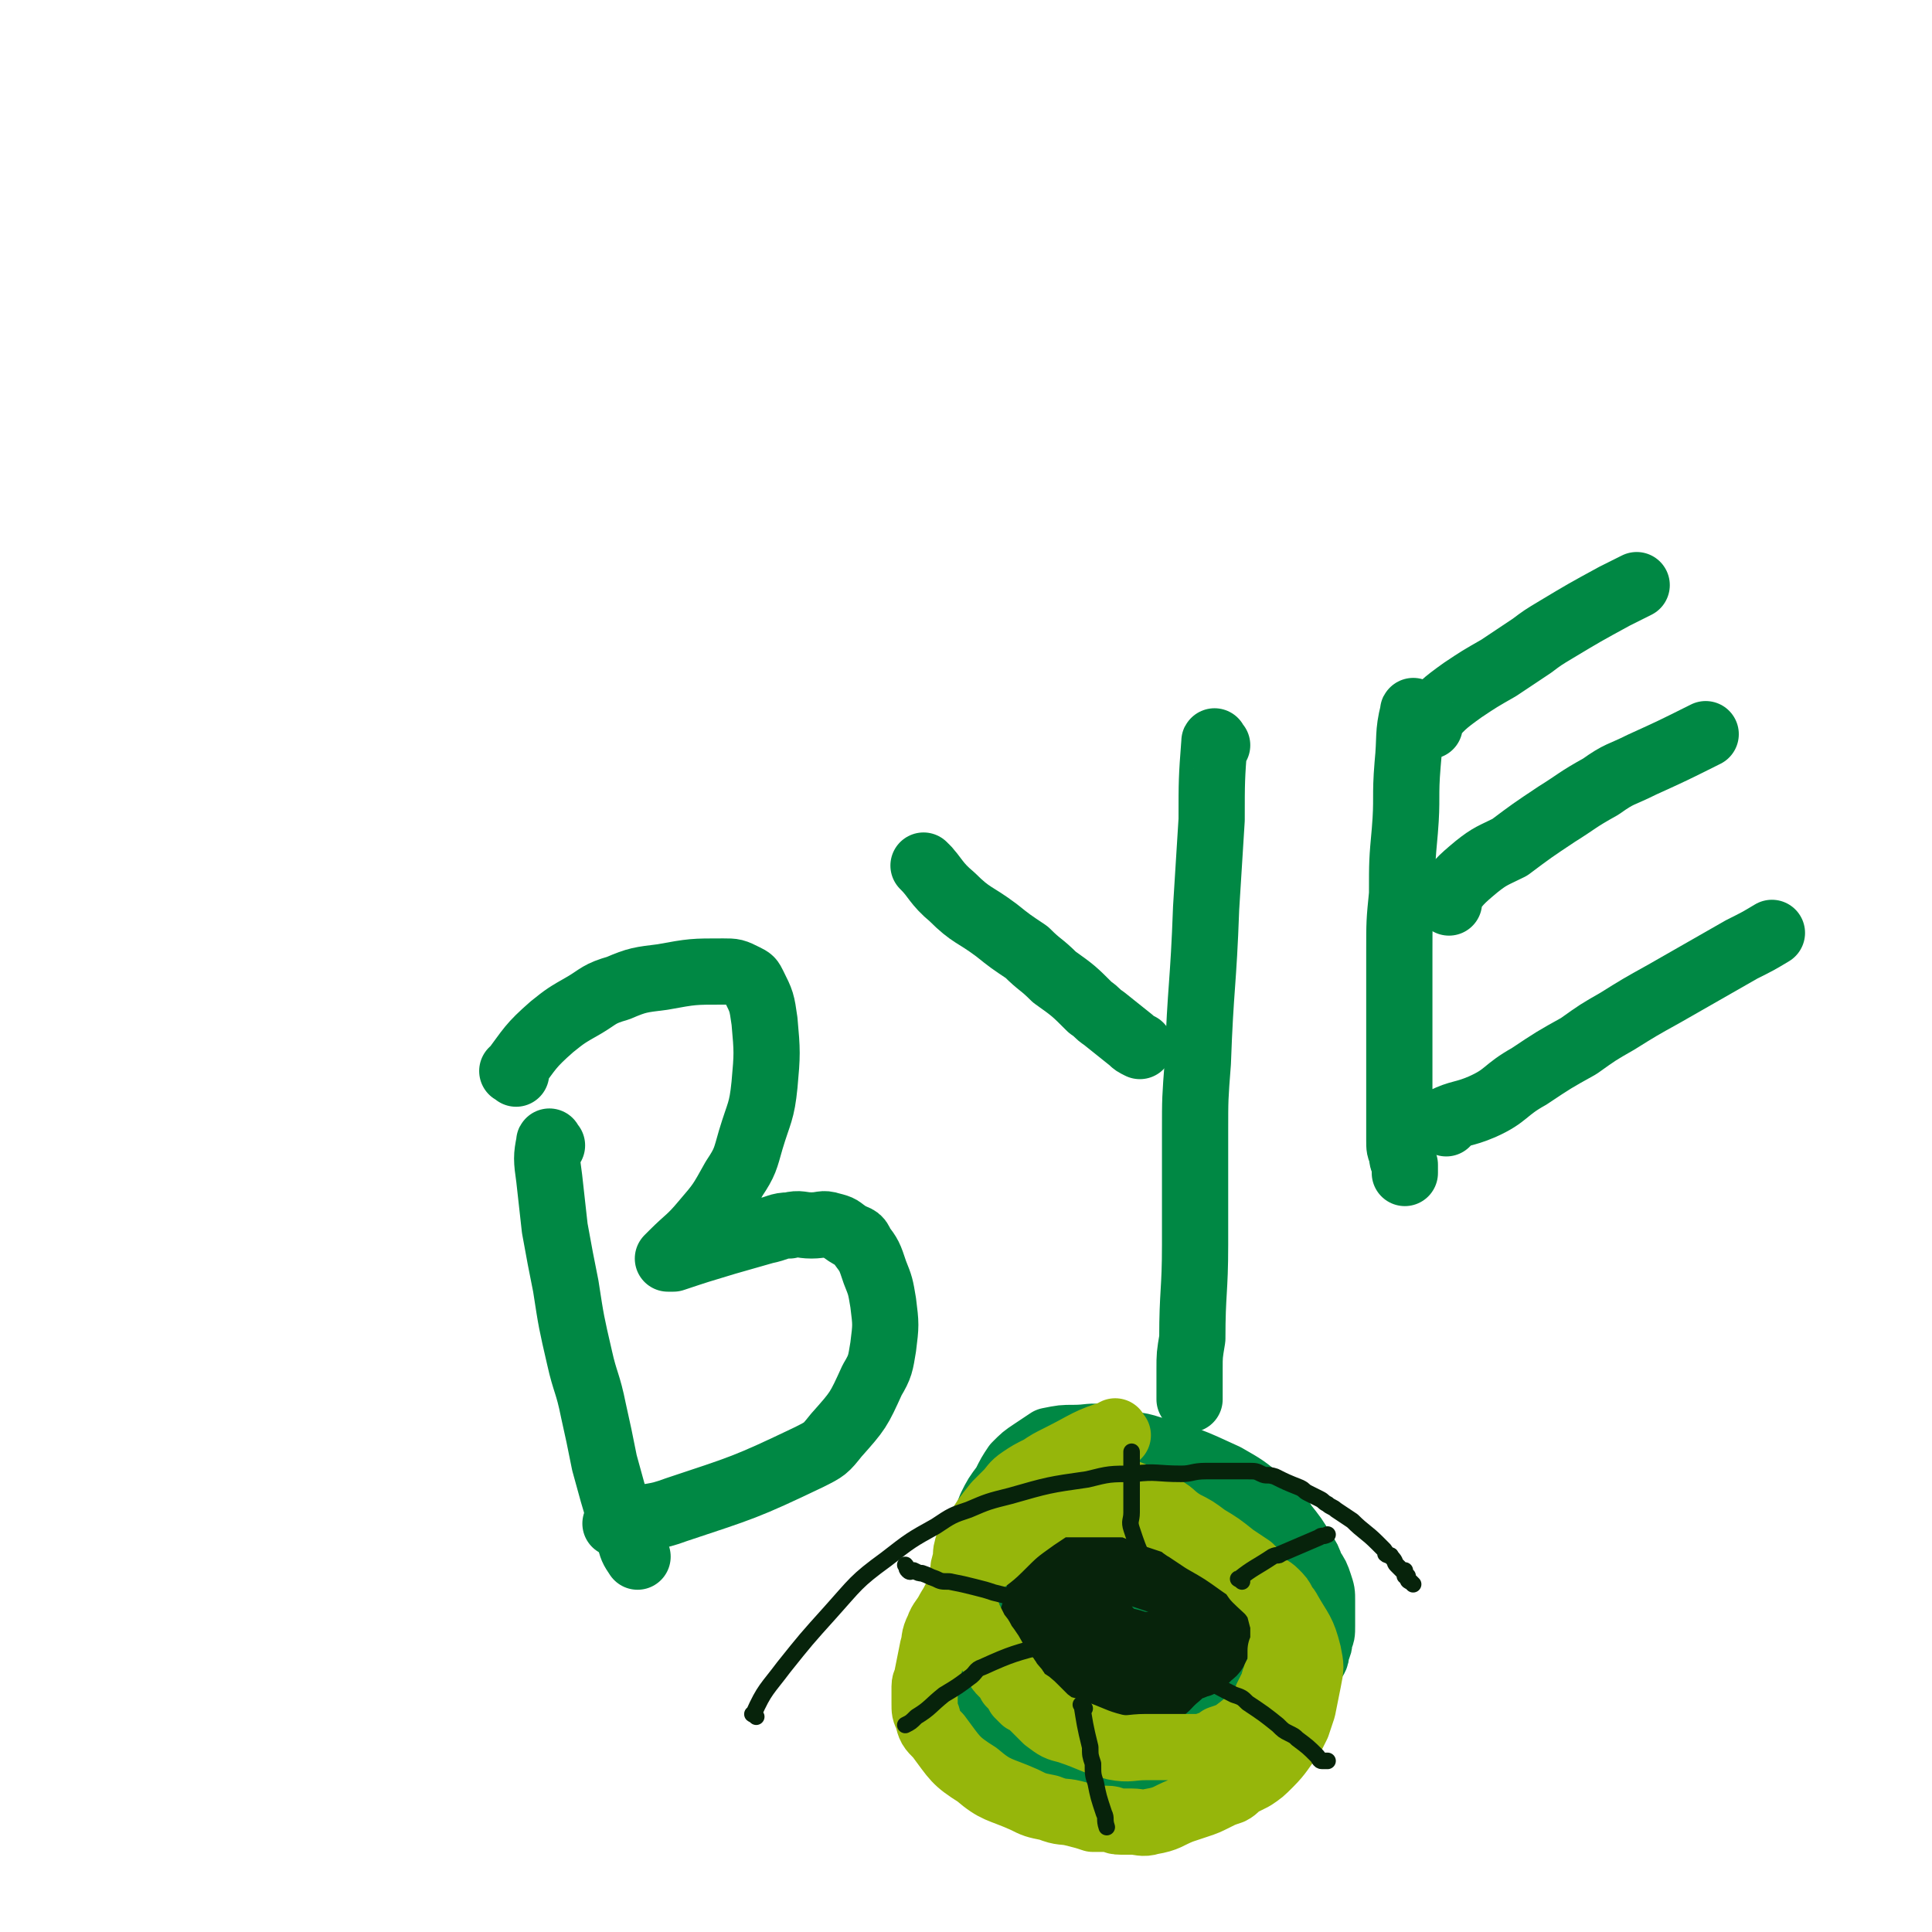
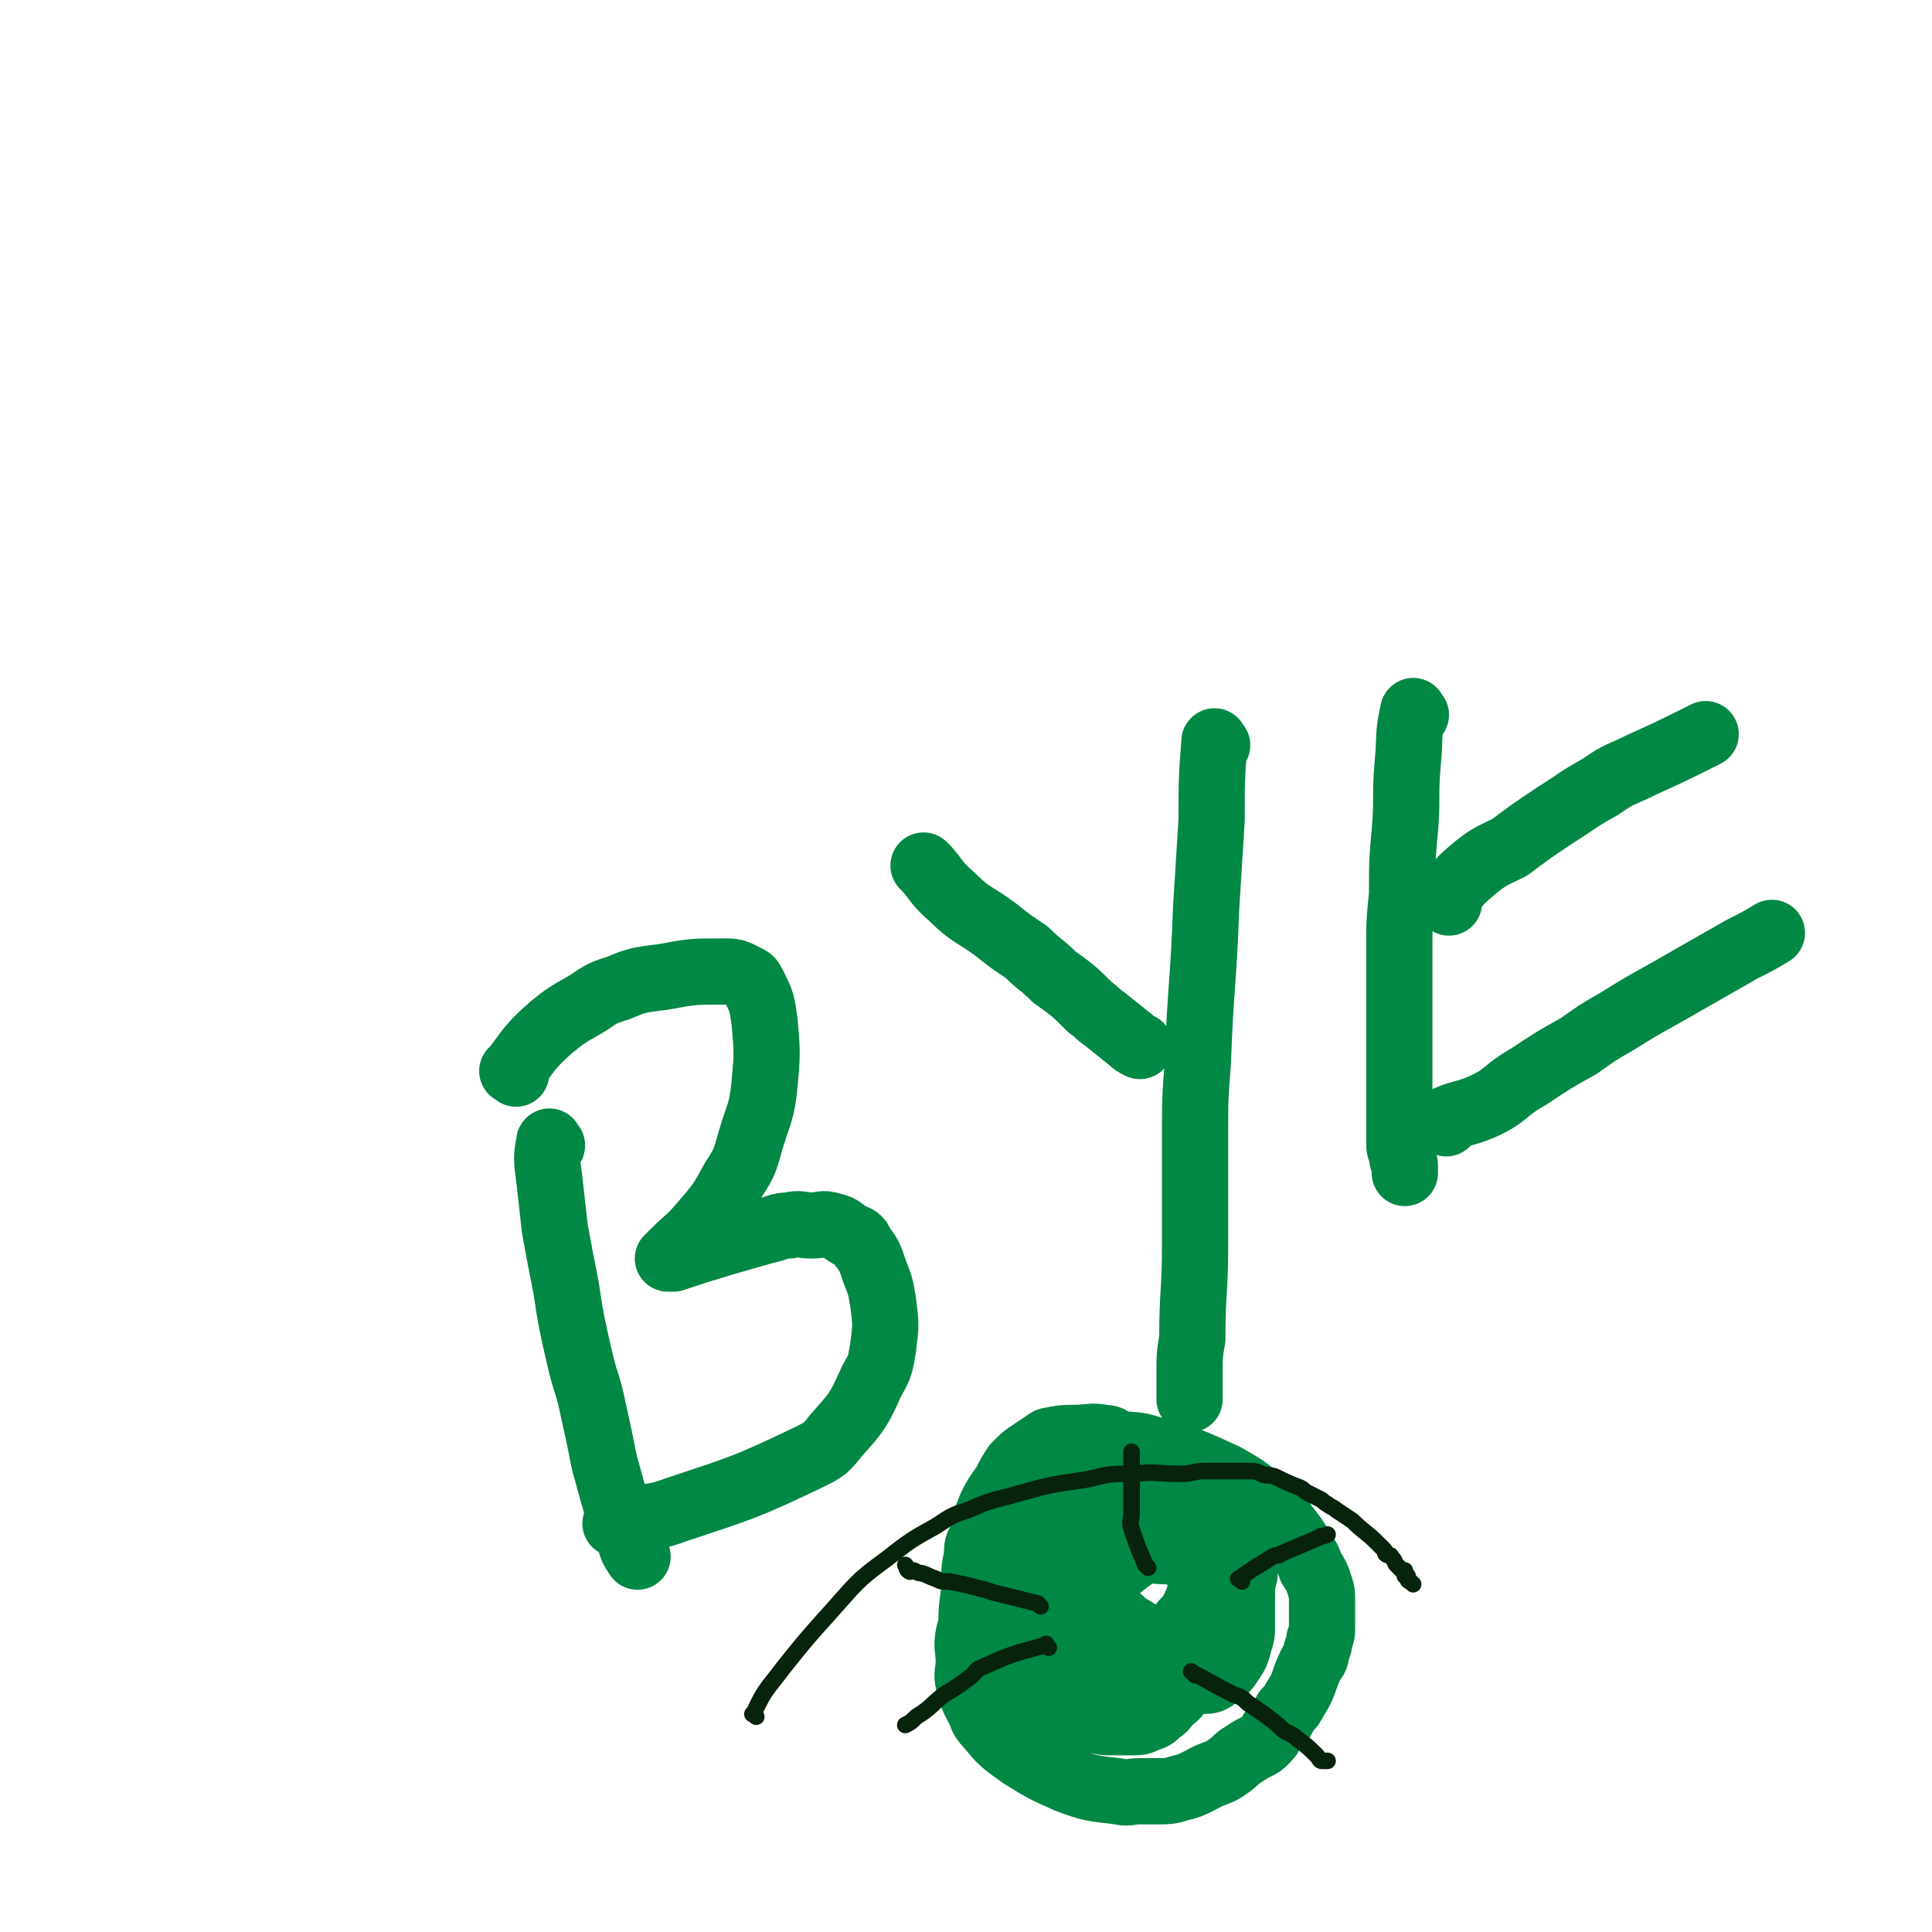
<svg xmlns="http://www.w3.org/2000/svg" viewBox="0 0 700 700" version="1.1">
  <g fill="none" stroke="#008844" stroke-width="24" stroke-linecap="round" stroke-linejoin="round">
    <path d="M200,415c-1,-1 -1,-2 -1,-1 -1,5 -1,6 0,13 1,9 1,9 2,18 2,11 2,11 4,21 2,13 2,13 5,26 2,9 3,9 5,19 2,9 2,9 4,19 3,11 3,11 6,21 1,3 1,3 3,6 1,4 1,4 3,7 " />
    <path d="M187,389c-1,-1 -2,-1 -1,-1 6,-8 6,-9 14,-16 5,-4 5,-4 12,-8 5,-3 5,-4 12,-6 7,-3 8,-3 16,-4 11,-2 11,-2 22,-2 4,0 4,0 8,2 2,1 2,1 3,3 3,6 3,6 4,13 1,11 1,12 0,23 -1,10 -2,10 -5,20 -2,7 -2,8 -6,14 -5,9 -5,9 -11,16 -5,6 -6,6 -11,11 -1,1 -2,2 -2,2 0,0 1,0 2,0 9,-3 9,-3 19,-6 7,-2 7,-2 14,-4 5,-1 5,-2 9,-2 4,-1 4,0 8,0 4,0 4,-1 7,0 4,1 3,1 6,3 3,2 4,1 5,4 3,4 3,4 5,10 2,5 2,5 3,11 1,8 1,8 0,16 -1,6 -1,7 -4,12 -5,11 -5,11 -13,20 -4,5 -4,5 -10,8 -23,11 -24,11 -48,19 -8,3 -9,2 -17,4 -2,1 -2,1 -5,1 " />
    <path d="M336,315c-1,-1 -2,-2 -1,-1 4,4 4,6 10,11 7,7 8,6 16,12 5,4 5,4 11,8 5,5 5,4 10,9 7,5 7,5 13,11 3,2 2,2 5,4 5,4 5,4 10,8 1,1 1,1 3,2 " />
    <path d="M441,270c-1,-1 -1,-2 -1,-1 -1,13 -1,14 -1,28 -1,16 -1,16 -2,32 -1,28 -2,28 -3,56 -1,13 -1,13 -1,25 0,12 0,12 0,23 0,9 0,9 0,18 0,17 -1,17 -1,34 -1,6 -1,6 -1,11 0,6 0,6 0,11 " />
    <path d="M513,259c-1,-1 -1,-2 -1,-1 -2,8 -1,9 -2,19 -1,12 0,12 -1,24 -1,11 -1,11 -1,23 -1,10 -1,10 -1,21 0,20 0,20 0,41 0,6 0,6 0,12 0,7 0,7 0,15 0,3 0,3 1,5 0,2 0,2 1,4 0,2 0,2 0,3 " />
-     <path d="M518,263c-1,-1 -2,-1 -1,-1 5,-6 6,-7 13,-12 6,-4 6,-4 13,-8 6,-4 6,-4 12,-8 4,-3 4,-3 9,-6 10,-6 10,-6 21,-12 4,-2 4,-2 8,-4 " />
    <path d="M525,327c-1,-1 -2,-1 -1,-1 4,-6 5,-7 11,-12 5,-4 6,-4 12,-7 8,-6 8,-6 17,-12 8,-5 7,-5 16,-10 7,-5 7,-4 15,-8 11,-5 11,-5 23,-11 " />
    <path d="M524,407c-1,-1 -2,-1 -1,-1 6,-3 7,-2 14,-5 9,-4 8,-6 17,-11 9,-6 9,-6 18,-11 7,-5 7,-5 14,-9 8,-5 8,-5 17,-10 7,-4 7,-4 14,-8 7,-4 7,-4 14,-8 6,-3 6,-3 11,-6 " />
    <path d="M398,526c-1,-1 -1,-2 -1,-1 -5,3 -6,3 -10,8 -5,4 -5,3 -10,8 -5,6 -5,7 -10,13 -4,6 -5,6 -7,12 -6,12 -5,13 -9,26 -1,5 0,5 0,10 0,4 -1,4 0,8 1,4 1,4 3,8 2,3 1,4 4,7 5,6 5,6 12,11 8,5 8,5 17,9 8,3 9,3 18,4 4,1 4,0 8,0 3,0 3,0 7,0 3,0 4,0 7,-1 4,-1 4,-1 8,-3 5,-3 6,-2 10,-5 3,-2 3,-3 5,-4 3,-2 3,-2 5,-3 2,-1 2,-1 3,-2 2,-2 2,-2 3,-4 3,-3 3,-3 5,-7 2,-2 2,-2 3,-4 4,-6 3,-7 6,-13 1,-2 2,-2 2,-5 1,-2 1,-2 1,-4 1,-2 1,-2 1,-5 0,-2 0,-2 0,-4 0,-3 0,-3 0,-5 0,-3 0,-3 -1,-6 -1,-3 -1,-3 -3,-6 -1,-3 -1,-3 -3,-6 -3,-5 -3,-5 -7,-10 -1,-2 -1,-2 -3,-4 -3,-2 -2,-2 -5,-4 -6,-5 -6,-5 -13,-9 -13,-6 -13,-6 -27,-10 -6,-2 -6,-1 -12,-2 -3,-1 -2,-2 -5,-2 -5,-1 -5,0 -11,0 -4,0 -4,0 -9,1 -3,2 -3,2 -6,4 -3,2 -3,2 -6,5 -2,3 -2,3 -4,7 -3,4 -3,4 -5,8 -2,5 -2,5 -3,11 -2,3 -2,3 -2,7 -1,4 -1,5 -1,9 0,7 -1,7 -1,14 0,3 0,3 0,6 1,2 1,2 2,4 1,2 1,2 2,4 2,3 2,3 4,5 3,2 4,2 7,4 3,3 3,3 6,5 5,2 5,2 10,4 4,1 4,1 7,2 3,1 3,1 6,2 4,1 4,1 7,1 4,0 4,0 7,0 3,0 3,0 5,-1 3,-1 3,-1 5,-3 2,-1 2,-2 4,-4 3,-2 3,-3 5,-6 3,-3 3,-3 6,-7 2,-2 2,-2 4,-5 4,-6 4,-7 8,-13 1,-3 1,-3 3,-7 0,-2 0,-2 0,-5 1,-2 1,-2 1,-5 0,-3 0,-3 0,-6 0,-2 0,-2 0,-4 0,-2 0,-2 -1,-3 0,-1 0,-2 -2,-3 -2,-2 -2,-2 -5,-3 -4,-3 -4,-3 -9,-4 -9,-2 -9,-2 -18,-3 -4,0 -4,0 -8,0 -3,0 -3,1 -7,2 -4,1 -4,1 -8,3 -5,2 -5,3 -10,6 -2,1 -2,1 -3,3 -2,2 -2,1 -4,4 -3,6 -4,6 -5,12 -1,9 -1,10 1,19 0,2 1,3 3,4 7,4 7,3 14,7 3,1 3,1 7,2 3,0 3,0 6,0 3,0 3,0 5,0 3,0 3,1 5,0 6,-3 6,-4 11,-8 3,-3 3,-4 5,-7 2,-3 3,-2 4,-5 2,-4 2,-4 3,-8 2,-6 3,-6 4,-12 1,-3 0,-3 0,-5 0,-2 0,-3 -1,-4 0,-2 -1,-2 -2,-3 -2,-2 -2,-2 -4,-3 -2,-2 -2,-2 -4,-3 -5,-1 -5,-1 -9,-2 -5,-1 -5,-1 -10,-1 -2,0 -2,0 -4,0 -1,0 -1,0 -3,1 -2,1 -3,1 -5,4 -4,9 -5,10 -6,20 -1,8 1,8 4,16 0,3 1,3 3,6 1,2 1,2 3,3 1,2 2,2 3,4 3,2 3,2 5,4 3,1 2,2 5,3 4,2 4,1 8,3 2,1 2,1 5,2 2,0 2,0 5,0 2,0 2,0 4,0 2,0 3,0 5,-2 3,-2 3,-2 5,-5 2,-3 2,-3 3,-7 1,-3 1,-3 1,-6 0,-3 0,-3 0,-6 0,-2 0,-2 0,-5 0,-2 0,-2 0,-5 0,-1 0,-2 -1,-3 -1,-1 -2,-1 -3,-2 -2,-1 -1,-2 -3,-3 -2,-1 -2,-1 -5,-2 -5,-2 -5,-2 -10,-3 -2,0 -2,0 -5,0 -2,0 -2,0 -4,0 -2,0 -2,0 -4,1 -6,4 -6,4 -12,9 -2,2 -2,2 -3,4 -1,4 -1,4 0,8 0,1 1,1 2,2 2,2 2,2 4,3 2,2 2,2 4,3 3,2 3,2 5,3 3,2 3,2 6,3 1,1 2,1 3,1 1,0 1,0 2,0 1,0 1,0 2,0 2,0 2,0 3,0 1,0 1,0 2,-1 1,-1 1,-1 2,-2 1,-2 1,-2 2,-3 1,-2 1,-2 1,-3 1,-2 1,-2 1,-4 1,-1 1,-1 1,-3 0,-2 0,-2 0,-4 0,-4 0,-4 -1,-7 -1,-1 -1,-1 -2,-2 -2,-1 -2,-2 -4,-2 -6,-3 -6,-4 -12,-4 -12,-1 -12,0 -24,1 -1,0 -1,0 -2,1 -3,1 -3,1 -5,2 -4,2 -3,3 -6,4 -2,1 -2,1 -3,1 -1,1 -1,1 -2,2 -1,1 -1,1 -1,2 -1,1 -1,1 -1,2 0,4 0,4 0,8 " />
  </g>
  <g fill="none" stroke="#07230B" stroke-width="24" stroke-linecap="round" stroke-linejoin="round">
-     <path d="M411,560c-1,-1 -1,-2 -1,-1 -7,0 -8,0 -14,2 -2,0 -2,0 -4,2 -2,0 -2,1 -3,2 -1,1 -1,2 -3,3 -1,2 -2,1 -3,3 -2,4 -2,4 -4,9 0,2 0,2 0,4 0,3 0,3 0,5 0,2 0,2 1,4 1,4 1,4 3,8 1,2 1,1 3,3 1,1 1,1 2,2 1,1 1,1 3,2 1,1 1,1 2,2 1,1 1,1 2,2 1,1 1,0 3,1 1,1 1,1 3,1 2,1 2,1 5,1 1,0 1,0 3,0 4,0 5,1 9,-1 5,-2 4,-3 9,-7 2,-2 2,-2 4,-4 1,-1 0,-1 1,-2 1,-2 1,-2 2,-4 0,-1 1,-1 1,-2 0,-3 0,-3 0,-6 0,-1 0,-1 0,-2 0,-1 0,-1 0,-3 0,-1 1,-1 0,-2 -1,-2 -1,-2 -3,-3 -3,-2 -3,-2 -7,-4 -2,-1 -2,-1 -4,-2 -3,-1 -3,-1 -6,-2 -3,-1 -3,-1 -7,-2 -3,-1 -3,-1 -6,-1 -4,0 -5,-1 -8,0 -1,0 -1,1 -1,2 -1,2 -1,2 -1,3 0,3 -1,4 0,6 4,7 5,6 10,12 1,1 1,1 2,2 1,1 1,1 2,1 4,1 4,1 7,2 2,0 2,0 4,0 1,0 1,0 2,0 2,0 2,0 3,0 1,0 1,0 2,0 1,0 1,0 2,0 1,-1 1,-1 1,-2 1,-1 2,-1 2,-2 1,-3 1,-3 1,-5 0,-2 0,-2 0,-3 0,-2 0,-2 0,-4 0,-1 -1,-1 -1,-2 -2,-3 -2,-3 -4,-5 -1,-2 -1,-2 -2,-3 -2,-2 -2,-1 -4,-2 -2,-1 -2,-1 -4,-2 -1,-1 -1,-1 -3,-2 -2,-1 -2,0 -3,-1 -2,0 -2,-1 -3,-1 -3,0 -3,0 -6,0 -6,0 -6,-1 -11,0 -3,1 -3,1 -5,3 -2,1 -2,1 -2,3 -2,2 -2,2 -3,5 -3,5 -3,5 -4,11 -1,2 -1,2 -1,4 0,1 -1,1 -1,3 0,1 0,1 0,2 0,1 -1,2 0,2 2,3 3,3 6,5 4,2 4,1 7,2 3,2 3,2 6,2 6,2 6,2 12,2 9,0 9,1 18,0 5,0 5,-1 9,-2 1,0 1,0 3,-1 1,0 1,0 2,-1 1,-1 1,-1 2,-2 1,-1 2,-1 3,-4 1,-2 1,-3 2,-6 0,-1 0,-1 0,-2 0,-1 0,-2 0,-3 0,-1 -1,-1 -2,-2 -1,-2 -1,-1 -2,-3 -1,-1 -1,-2 -2,-3 -3,-2 -3,-2 -6,-4 -5,-3 -5,-3 -10,-6 -1,0 -1,0 -3,-1 -1,0 -1,0 -2,-1 -2,0 -2,0 -3,-1 0,0 0,0 0,0 " />
-   </g>
+     </g>
  <g fill="none" stroke="#96B60B" stroke-width="24" stroke-linecap="round" stroke-linejoin="round">
-     <path d="M405,520c-1,-1 -1,-2 -1,-1 -10,3 -10,4 -20,9 -4,2 -4,2 -7,4 -4,2 -4,2 -7,4 -3,2 -3,3 -5,5 -2,2 -2,2 -4,4 -4,5 -4,5 -7,10 -2,2 -2,2 -3,4 -1,3 -1,3 -1,6 -1,3 -1,3 -1,5 0,3 0,3 0,5 0,3 0,3 0,5 1,3 1,3 2,6 1,2 1,2 2,4 1,3 2,2 3,5 3,4 3,4 5,8 1,2 1,2 2,3 2,2 2,2 3,4 2,2 2,2 3,4 1,1 1,1 2,2 2,1 2,1 4,3 2,2 2,2 4,4 4,3 4,3 8,4 9,3 9,4 17,6 5,1 6,0 11,0 2,0 2,0 5,0 2,0 2,0 5,0 5,0 5,0 9,0 3,0 3,-1 5,-1 2,-1 2,-1 3,-2 3,-1 3,-1 5,-2 4,-3 4,-3 7,-6 2,-2 3,-2 4,-4 1,-2 1,-2 1,-3 1,-2 1,-2 2,-4 1,-1 0,-1 1,-3 0,-1 1,-1 1,-2 1,-3 1,-3 1,-6 0,-1 0,-1 0,-2 1,-2 1,-2 1,-3 0,-2 0,-2 0,-3 0,-2 0,-2 0,-4 -1,-3 -1,-4 -2,-7 -3,-5 -4,-5 -8,-9 -2,-3 -2,-3 -5,-5 -7,-5 -7,-5 -14,-9 -3,-2 -3,-2 -6,-4 -2,-1 -2,-2 -5,-3 -3,-1 -3,-1 -6,-2 -2,-2 -2,-2 -5,-2 -5,-2 -5,-2 -9,-2 -3,0 -4,0 -7,0 -2,0 -2,0 -5,0 -3,0 -3,0 -7,0 -2,0 -2,0 -5,1 -3,2 -3,2 -6,4 -7,5 -7,5 -13,11 -4,4 -4,3 -8,7 -3,4 -3,4 -6,8 -2,3 -2,4 -4,7 -2,4 -3,4 -4,7 -2,4 -1,4 -2,7 -1,5 -1,5 -2,10 0,2 -1,2 -1,4 0,3 0,3 0,6 0,3 0,3 1,5 1,4 1,4 4,7 6,8 6,9 14,14 7,6 8,5 17,9 4,2 4,2 9,3 5,2 5,1 9,2 4,1 4,1 7,2 3,0 3,0 5,0 3,0 2,1 5,1 2,0 2,0 4,0 3,0 4,1 7,0 6,-1 6,-2 11,-4 3,-1 3,-1 6,-2 3,-1 3,-1 7,-3 2,-1 2,-1 5,-2 2,-1 2,-2 4,-3 2,-1 2,-1 4,-2 3,-2 3,-2 6,-5 4,-4 4,-5 8,-10 1,-2 1,-2 2,-4 1,-3 1,-3 2,-6 1,-5 1,-5 2,-10 1,-5 1,-5 0,-10 -2,-8 -3,-8 -7,-15 -1,-2 -1,-1 -2,-3 -1,-2 -1,-2 -3,-4 -2,-2 -2,-1 -4,-3 -3,-3 -2,-3 -5,-6 -3,-2 -3,-2 -6,-4 -5,-4 -5,-4 -10,-7 -4,-3 -4,-3 -8,-5 -5,-3 -4,-4 -9,-6 -12,-6 -12,-5 -24,-10 " />
-   </g>
+     </g>
  <g fill="none" stroke="#07230B" stroke-width="6" stroke-linecap="round" stroke-linejoin="round">
    <path d="M380,597c-1,-1 -1,-2 -1,-1 -11,3 -12,3 -23,8 -3,1 -2,2 -5,4 -4,3 -4,3 -9,6 -5,4 -5,5 -10,8 -2,2 -2,2 -4,3 " />
-     <path d="M393,619c-1,-1 -2,-2 -1,-1 1,6 1,7 3,15 0,3 0,3 1,6 0,4 0,4 1,7 1,5 1,5 3,11 1,2 0,2 1,5 " />
    <path d="M433,607c-1,-1 -2,-2 -1,-1 6,3 7,4 15,8 3,1 3,1 5,3 6,4 6,4 11,8 2,2 2,2 4,3 2,1 2,1 3,2 4,3 4,3 7,6 1,1 1,2 2,2 1,0 1,0 2,0 " />
    <path d="M450,573c-1,-1 -2,-1 -1,-1 5,-4 6,-4 12,-8 2,-1 2,0 3,-1 7,-3 7,-3 14,-6 1,-1 1,0 3,-1 " />
    <path d="M416,568c-1,-1 -1,-1 -1,-1 -3,-7 -3,-7 -5,-13 -1,-3 0,-3 0,-6 0,-3 0,-3 0,-7 0,-1 0,-1 0,-3 0,-3 0,-3 0,-5 0,-4 0,-4 0,-7 " />
    <path d="M377,582c-1,-1 -1,-1 -1,-1 -8,-2 -8,-2 -16,-4 -3,-1 -3,-1 -7,-2 -4,-1 -4,-1 -9,-2 -3,0 -3,0 -5,-1 -3,-1 -2,-1 -5,-2 -1,0 -1,0 -3,-1 -1,0 -1,1 -2,0 -1,-1 0,-1 -1,-2 " />
    <path d="M274,622c-1,-1 -2,-1 -1,-1 4,-9 5,-9 11,-17 8,-10 8,-10 17,-20 9,-10 9,-11 20,-19 9,-7 9,-7 18,-12 6,-4 6,-4 12,-6 7,-3 7,-3 15,-5 14,-4 14,-4 28,-6 8,-2 8,-2 17,-2 8,-1 8,0 17,0 4,0 4,-1 9,-1 4,0 5,0 9,0 3,0 3,0 6,0 3,0 3,0 5,1 2,1 2,0 5,1 4,2 4,2 9,4 2,1 1,1 3,2 2,1 2,1 4,2 2,1 1,1 3,2 1,1 2,1 3,2 3,2 3,2 6,4 4,4 5,4 9,8 1,1 1,1 2,2 1,1 1,1 1,2 1,1 2,0 2,1 2,2 1,2 2,3 1,1 1,1 2,2 0,0 1,0 1,0 0,0 0,1 0,2 0,0 1,0 1,0 0,1 0,1 0,1 0,1 1,1 1,1 1,1 1,1 1,1 " />
  </g>
</svg>